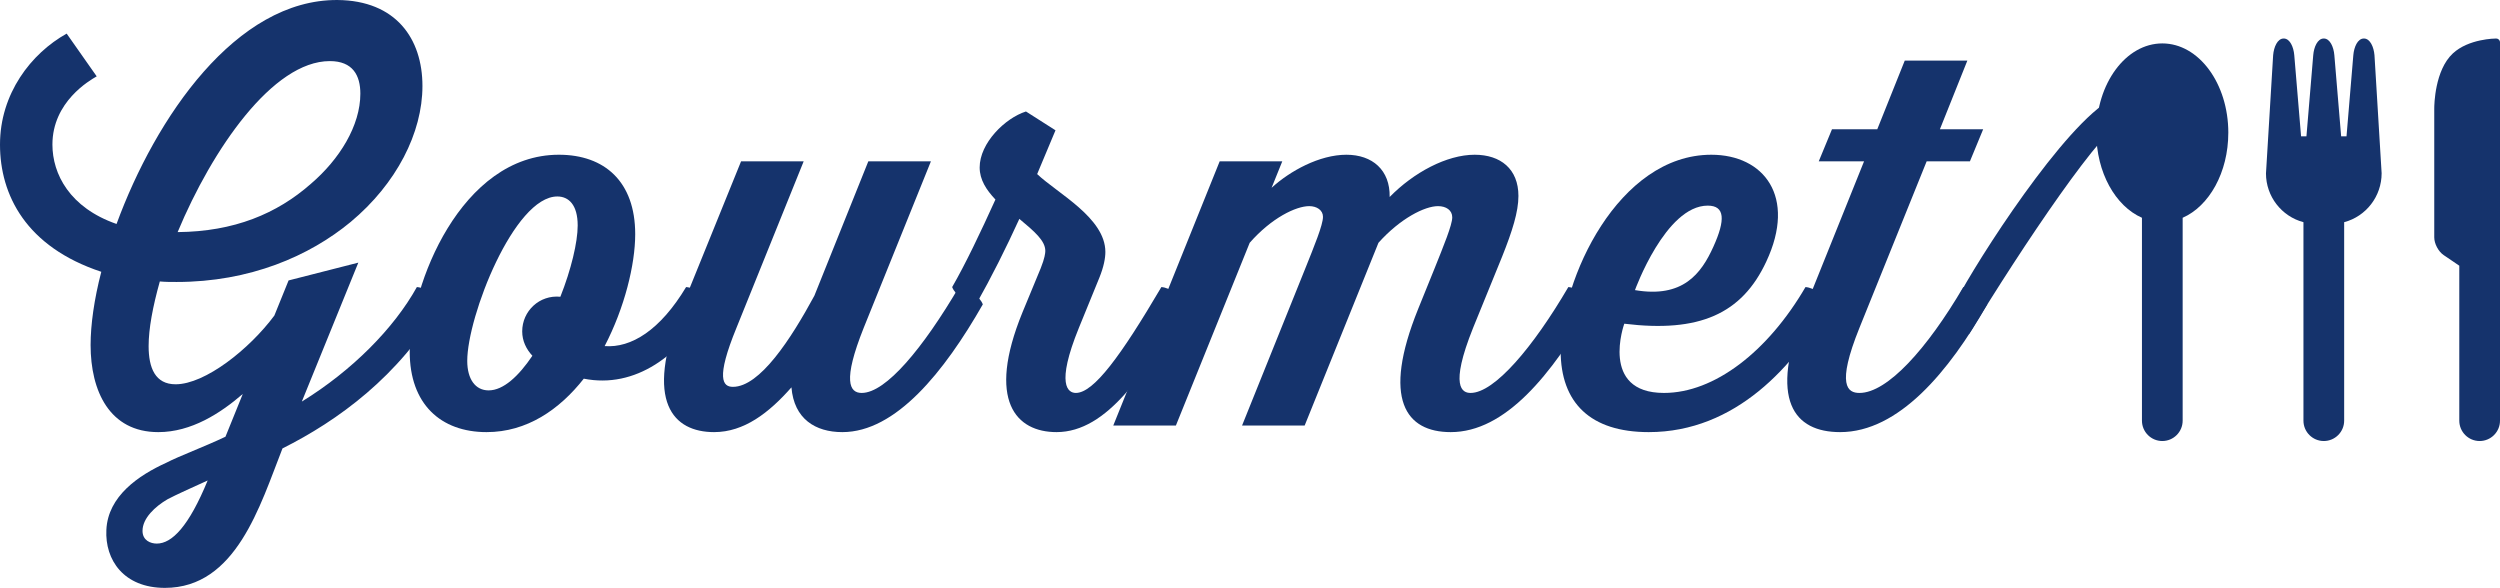
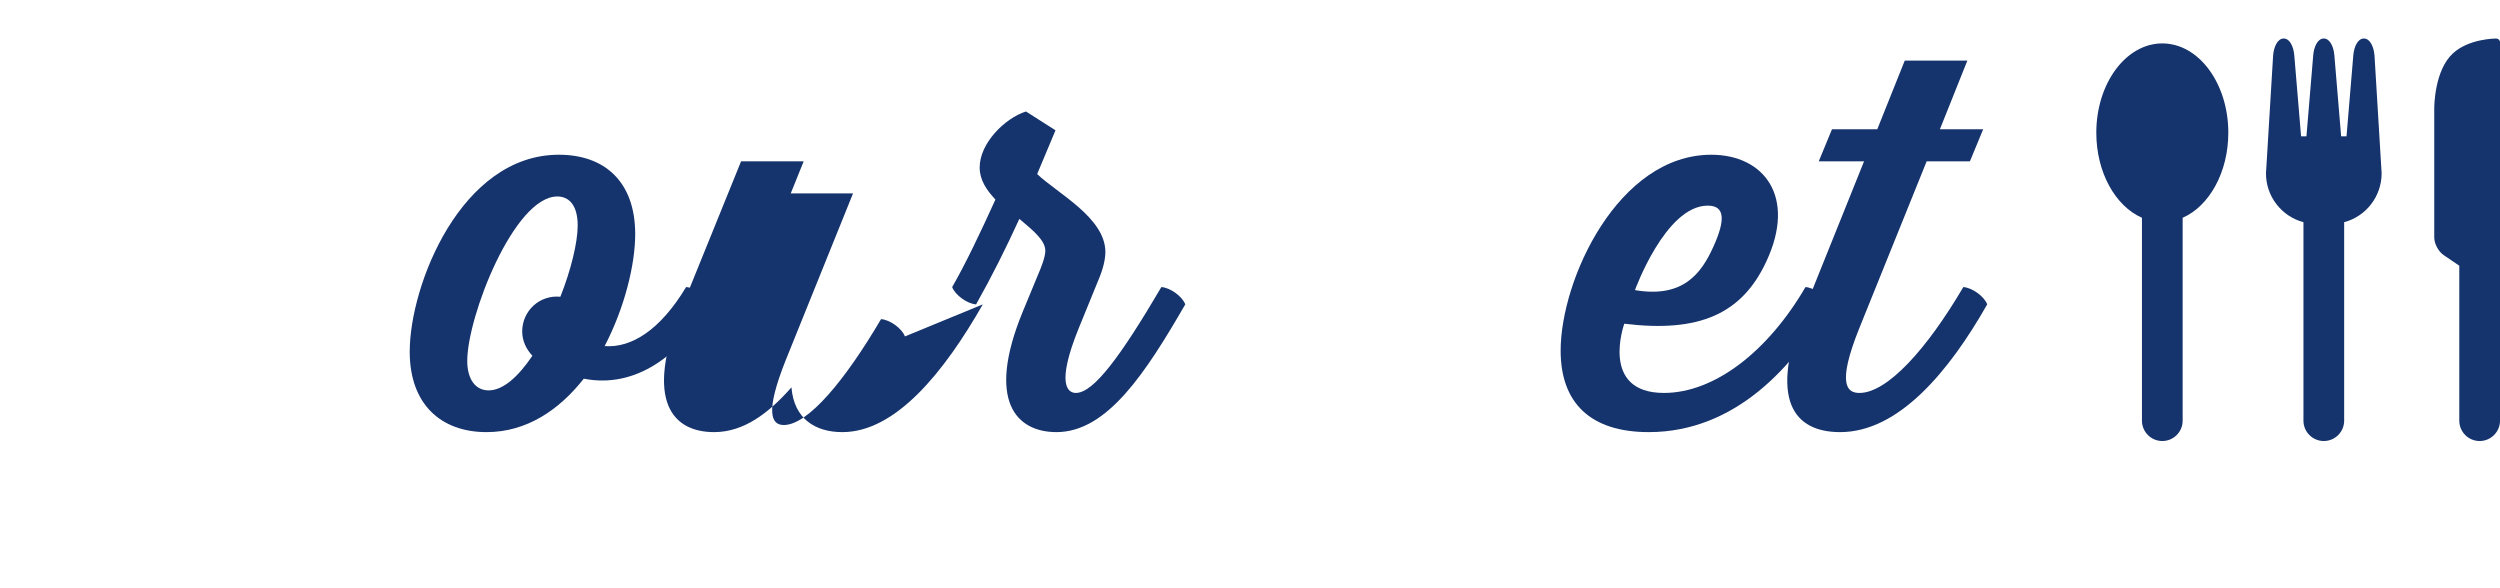
<svg xmlns="http://www.w3.org/2000/svg" id="b" width="117.601mm" height="27.654mm" viewBox="0 0 333.359 78.388">
  <defs>
    <style>.d{fill:#15336c;}</style>
  </defs>
  <g id="c">
-     <path class="d" d="M58.773,40.585c-5.497,9.571-13.776,15.541-21.106,19.208-2.987,7.602-6.177,18.595-15.677,18.595-5.497,0-8.01-3.731-7.806-7.738.204-4.48,4.276-7.262,8.01-8.956,1.697-.884,5.02-2.106,7.871-3.463l2.309-5.701c-2.987,2.578-6.857,5.089-11.269,5.089-6.514,0-9.024-5.497-9.024-11.606,0-2.714.473-6.106,1.425-9.772C3.463,32.915,0,25.993,0,19.276,0,12.49,4.139,7.126,8.891,4.48l4.004,5.701c-.949.544-5.905,3.395-5.905,9.095,0,3.935,2.309,8.415,8.551,10.588C20.769,15.609,31.49-.068,44.997,0c7.806.068,11.333,5.16,11.333,11.469,0,6.245-3.463,13.031-9.568,18.122-5.497,4.548-13.439,8.007-23.211,8.007-.816,0-1.493,0-2.241-.068-.949,3.394-1.493,6.313-1.493,8.619,0,2.918.884,5.092,3.598,5.092,3.936,0,9.84-4.684,13.167-9.163l1.898-4.684,9.299-2.374-7.534,18.527c6.721-4.139,12.286-9.772,15.34-15.269,1.153.068,2.782,1.221,3.188,2.306ZM19.004,70.786c0,1.289,1.085,1.697,1.901,1.697,2.034,0,4.276-2.306,6.786-8.415-2.241,1.017-4.208,1.901-5.361,2.51-1.629.952-3.326,2.51-3.326,4.208ZM48.051,12.49c0-2.445-1.017-4.344-4.071-4.344-7.602,0-15.68,11.738-20.293,22.803,7.531-.068,13.232-2.442,17.779-6.449,3.802-3.255,6.585-7.735,6.585-12.01Z" />
    <path class="d" d="M94.677,40.585c-3.939,6.854-9.976,11.265-16.833,9.908-3.255,4.139-7.599,7.126-12.963,7.126-6.106,0-10.248-3.732-10.248-10.722,0-8.891,6.857-26.265,19.888-26.265,6.106,0,10.18,3.595,10.18,10.588,0,4.071-1.425,9.84-4.075,14.929,3.53.272,7.398-2.102,10.86-7.871,1.153.068,2.782,1.221,3.191,2.306ZM70.99,47.439c-.813-.881-1.357-1.966-1.357-3.255,0-2.714,2.306-4.888,5.089-4.616,1.428-3.598,2.309-7.262,2.309-9.503,0-2.782-1.221-3.868-2.714-3.868-5.769,0-12.013,16.017-12.013,21.922,0,2.442,1.085,3.935,2.85,3.935,1.969,0,4.003-1.898,5.837-4.616Z" />
-     <path class="d" d="M131.052,40.585c-5.157,9.027-11.605,17.034-18.731,17.034-3.595,0-6.446-1.762-6.786-5.97-2.986,3.391-6.313,5.97-10.316,5.97-5.429,0-9.364-4.004-4.412-16.354l8.01-19.751h8.347l-8.959,22.194c-2.782,6.786-1.833,7.874-.476,7.874,3.598,0,7.738-6.381,10.861-12.15l7.194-17.918h8.347l-8.959,22.194c-2.85,7.126-1.898,8.687-.269,8.687,3.255,0,8.211-6.041,12.963-14.116,1.153.068,2.782,1.221,3.187,2.306Z" />
+     <path class="d" d="M131.052,40.585c-5.157,9.027-11.605,17.034-18.731,17.034-3.595,0-6.446-1.762-6.786-5.97-2.986,3.391-6.313,5.97-10.316,5.97-5.429,0-9.364-4.004-4.412-16.354l8.01-19.751h8.347l-8.959,22.194l7.194-17.918h8.347l-8.959,22.194c-2.85,7.126-1.898,8.687-.269,8.687,3.255,0,8.211-6.041,12.963-14.116,1.153.068,2.782,1.221,3.187,2.306Z" />
    <path class="d" d="M126.965,38.279c1.765-3.055,3.802-7.33,5.769-11.673-1.221-1.289-2.102-2.647-2.102-4.276,0-3.258,3.391-6.585,6.174-7.466l3.938,2.51-2.445,5.837c2.717,2.578,9.095,5.837,9.095,10.384,0,.813-.204,1.969-.813,3.462l-2.715,6.65c-3.122,7.67-1.425,8.687-.408,8.687,2.374,0,5.973-4.888,11.402-14.116,1.153.068,2.782,1.221,3.19,2.306-5.228,9.027-10.384,17.034-17.17,17.034-5.364,0-9.367-4.14-4.548-15.949l2.442-5.905c.544-1.357.612-2.034.612-2.306,0-1.357-1.425-2.578-3.462-4.276-1.766,3.868-3.664,7.67-5.769,11.402-1.153-.068-2.782-1.221-3.19-2.306Z" />
-     <path class="d" d="M212.312,40.585c-5.429,9.435-11.605,17.034-18.867,17.034-5.97,0-9.228-4.344-4.344-16.422l2.173-5.364c1.221-3.051,2.374-5.837,2.374-6.854,0-.949-.813-1.493-1.898-1.493-1.765,0-5.024,1.629-7.942,4.888l-9.84,24.364h-8.347c.745-1.901,7.395-18.323,8.415-20.905,1.221-3.051,2.374-5.837,2.374-6.922,0-.881-.813-1.425-1.833-1.425-1.762,0-5.02,1.561-7.939,4.888l-9.84,24.364h-8.35l14.187-35.224h8.347l-1.425,3.53c2.442-2.241,6.378-4.411,9.976-4.411,3.463,0,5.837,2.037,5.769,5.633,3.19-3.258,7.602-5.633,11.333-5.633,3.462,0,5.837,1.901,5.837,5.497,0,2.105-.813,4.684-2.17,8.078l-3.871,9.5c-3.187,7.942-1.425,8.687-.337,8.687,3.187,0,8.347-6.109,13.031-14.116,1.153.068,2.782,1.221,3.187,2.306Z" />
    <path class="d" d="M243.938,40.585c-4.616,8.146-12.49,17.034-24.095,17.034-7.735,0-11.741-3.868-11.741-10.857,0-9.503,7.67-26.129,20.091-26.129,6.99,0,11.402,5.565,7.327,14.252-3.255,6.99-8.956,9.503-18.932,8.279,0,0-3.327,9.231,5.293,9.231,6.718,0,13.844-5.497,18.868-14.116,1.153.068,2.782,1.221,3.19,2.306ZM218.012,38.684c6.378,1.088,8.82-2.17,10.449-5.769,1.629-3.595,1.561-5.497-.745-5.497-5.633,0-9.704,11.265-9.704,11.265Z" />
    <path class="d" d="M264.981,40.585c-5.089,8.959-11.809,17.034-19.612,17.034-6.109,0-9.636-4.208-4.752-16.354l7.942-19.751h-6.041l1.765-4.276h6.038l3.667-9.16h8.347l-3.663,9.16h5.769l-1.765,4.276h-5.769l-8.959,22.194c-3.123,7.738-1.561,8.687,0,8.687,3.731,0,9.027-5.905,13.847-14.116,1.153.068,2.782,1.221,3.187,2.306Z" />
    <path class="d" d="M333.359,5.638v50.454c0,1.498-1.218,2.715-2.715,2.715s-2.714-1.217-2.714-2.715v-20.663l-2.09-1.419c-.7-.477-1.248-1.512-1.248-2.358V14.489c0-.517.07-5.122,2.477-7.363,2.107-1.962,5.637-1.991,5.786-1.992h0c.134,0,.259.054.355.148.095.094.149.222.149.357Z" />
    <path class="d" d="M315.208,5.133c-.84,0-1.316,1.15-1.407,2.217l-.909,10.829h-.715l-.907-10.829c-.089-1.067-.569-2.217-1.408-2.217s-1.319,1.15-1.407,2.217l-.907,10.829h-.715l-.908-10.829c-.09-1.067-.569-2.217-1.408-2.217s-1.319,1.15-1.409,2.229l-.955,15.77c0,3.055,2.076,5.723,4.996,6.494v26.466c0,1.498,1.218,2.715,2.714,2.715s2.715-1.217,2.715-2.715v-26.466c2.918-.771,4.997-3.441,4.996-6.525l-.954-15.749c-.092-1.069-.571-2.219-1.41-2.219Z" />
    <path class="d" d="M297.132,17.702c0-6.58-3.941-11.914-8.801-11.914s-8.802,5.334-8.802,11.914c0,5.299,2.554,9.786,6.087,11.336v27.054c0,1.498,1.218,2.715,2.714,2.715s2.714-1.217,2.714-2.715v-27.054c3.533-1.55,6.087-6.037,6.087-11.336Z" />
-     <path class="d" d="M262.542,44.571l-1.107-5.574c3.86-6.919,15.735-24.934,21.304-26.227,1.017-.23,1.745.073,2.178.372l-1.835,2.653c.163.113.349.119.393.116-2.747.475-13.721,16.788-20.932,28.659Z" />
  </g>
</svg>